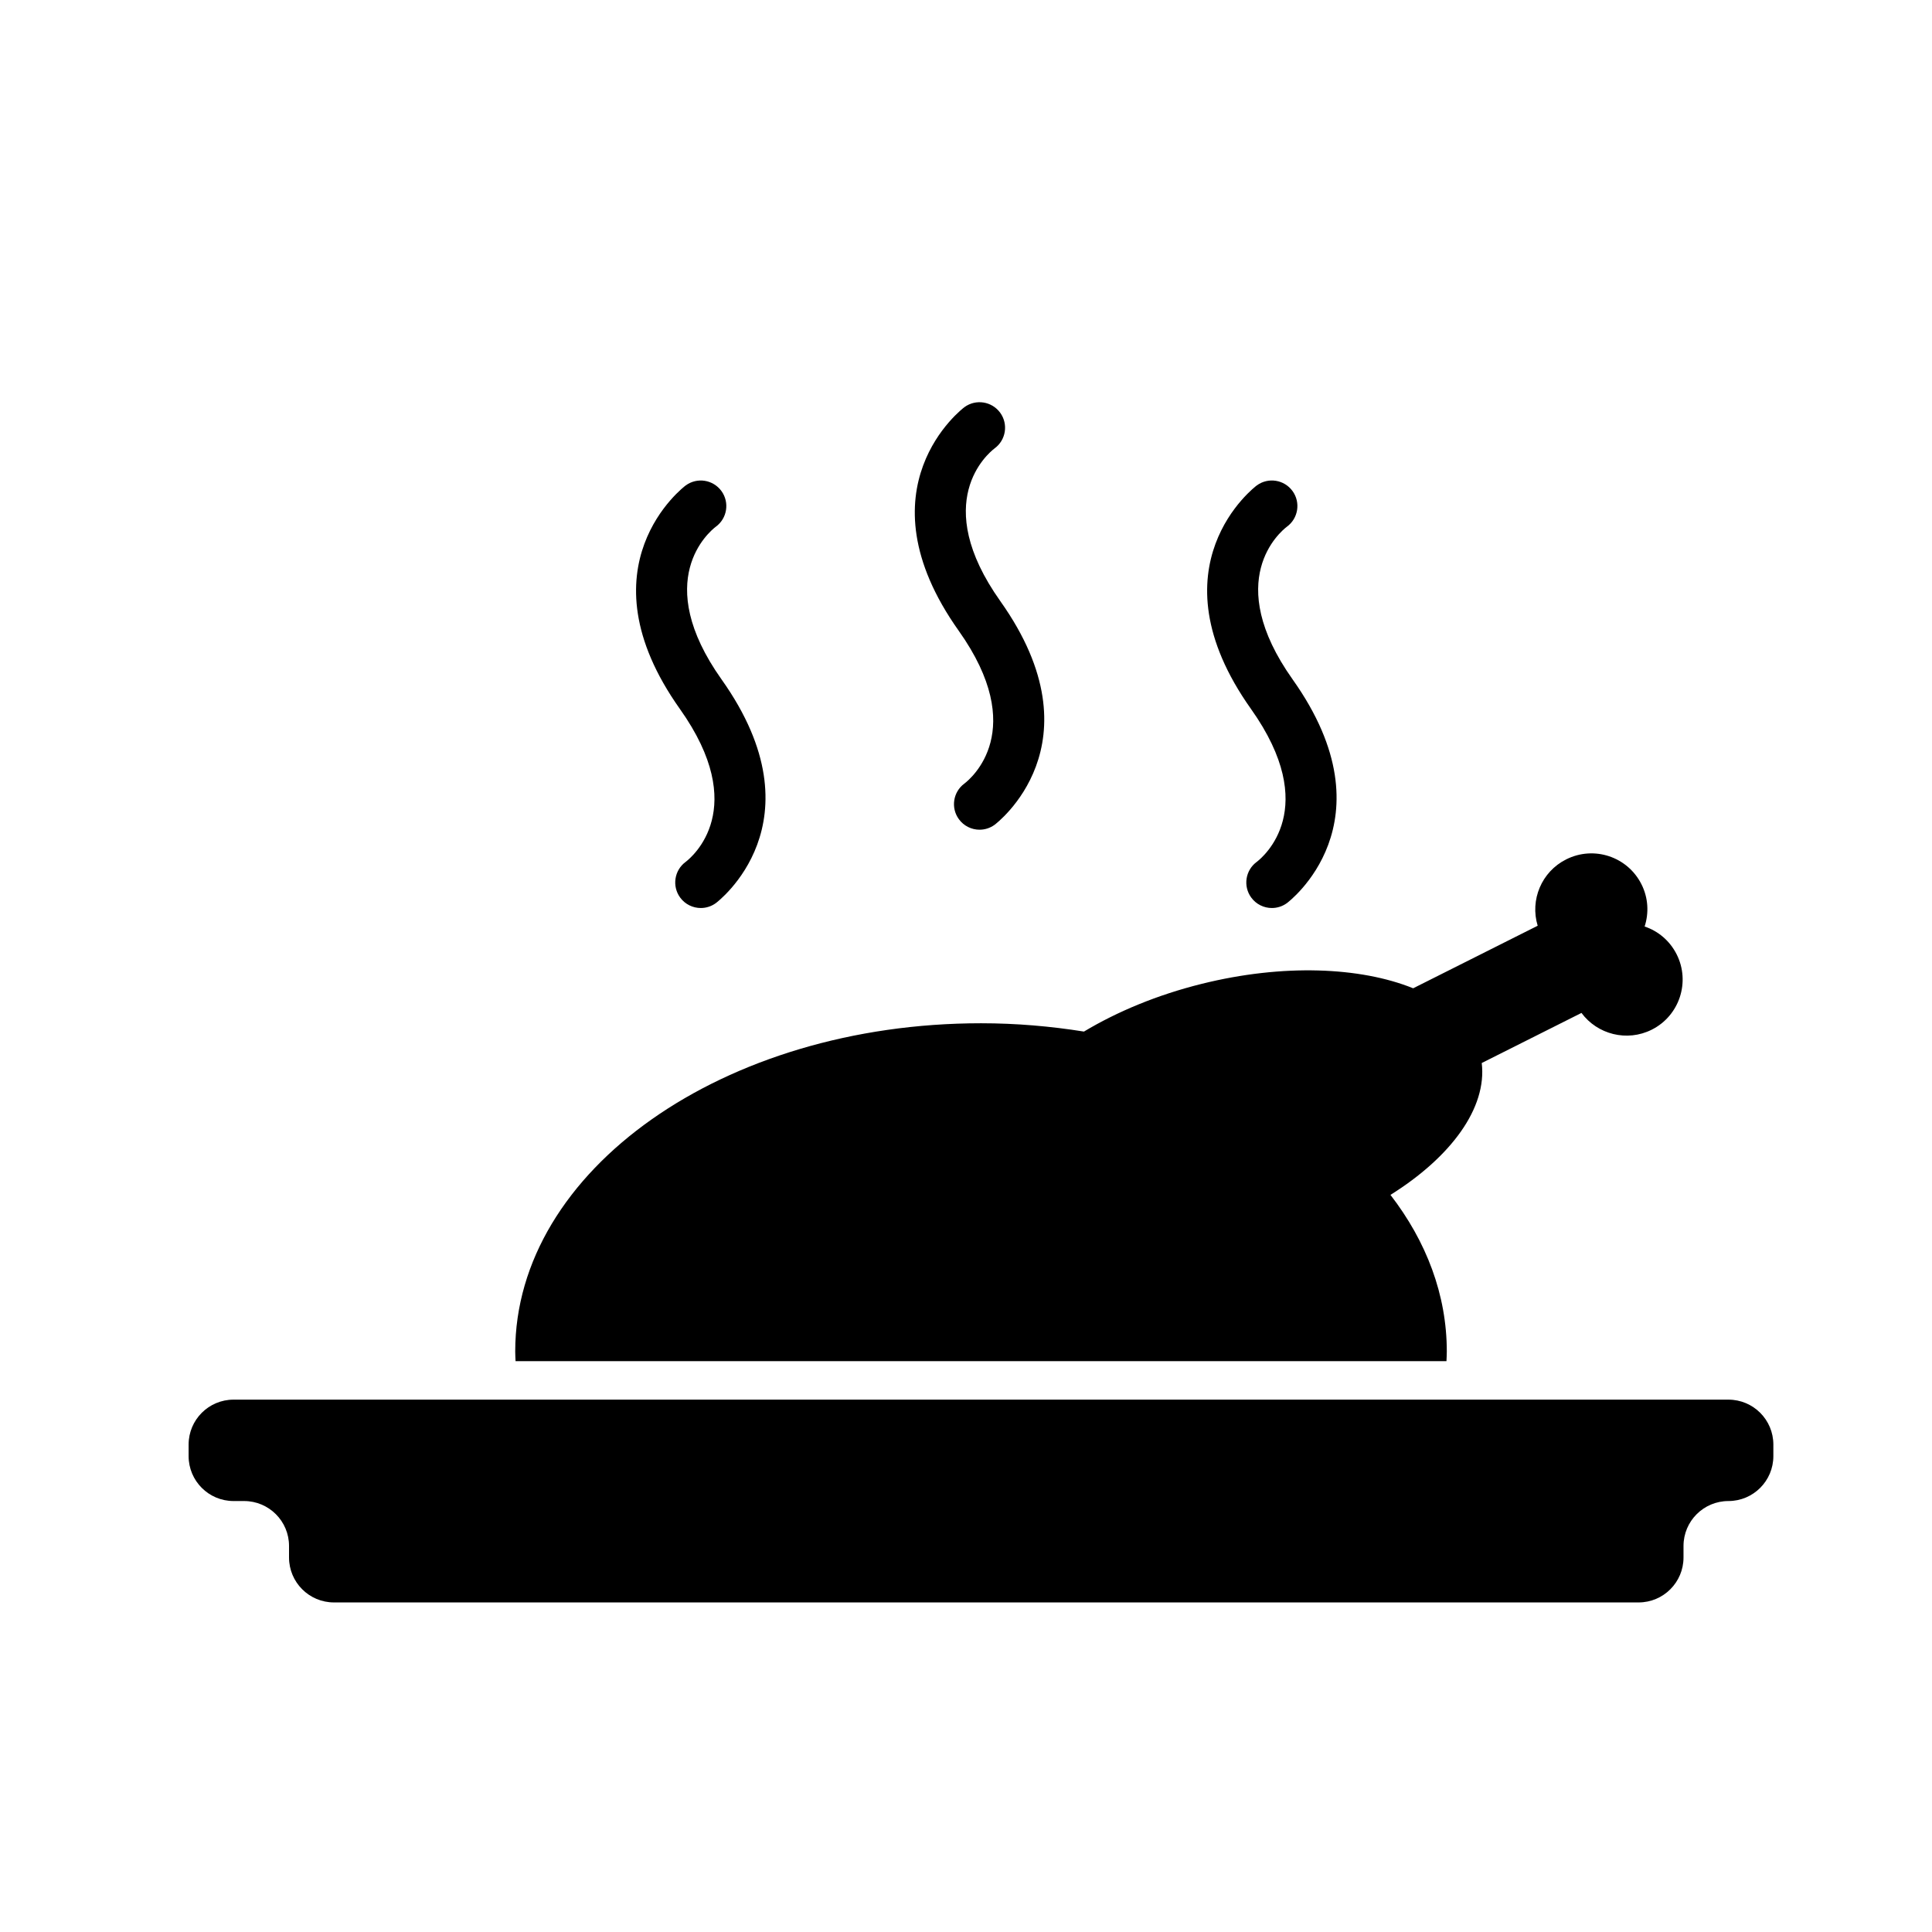
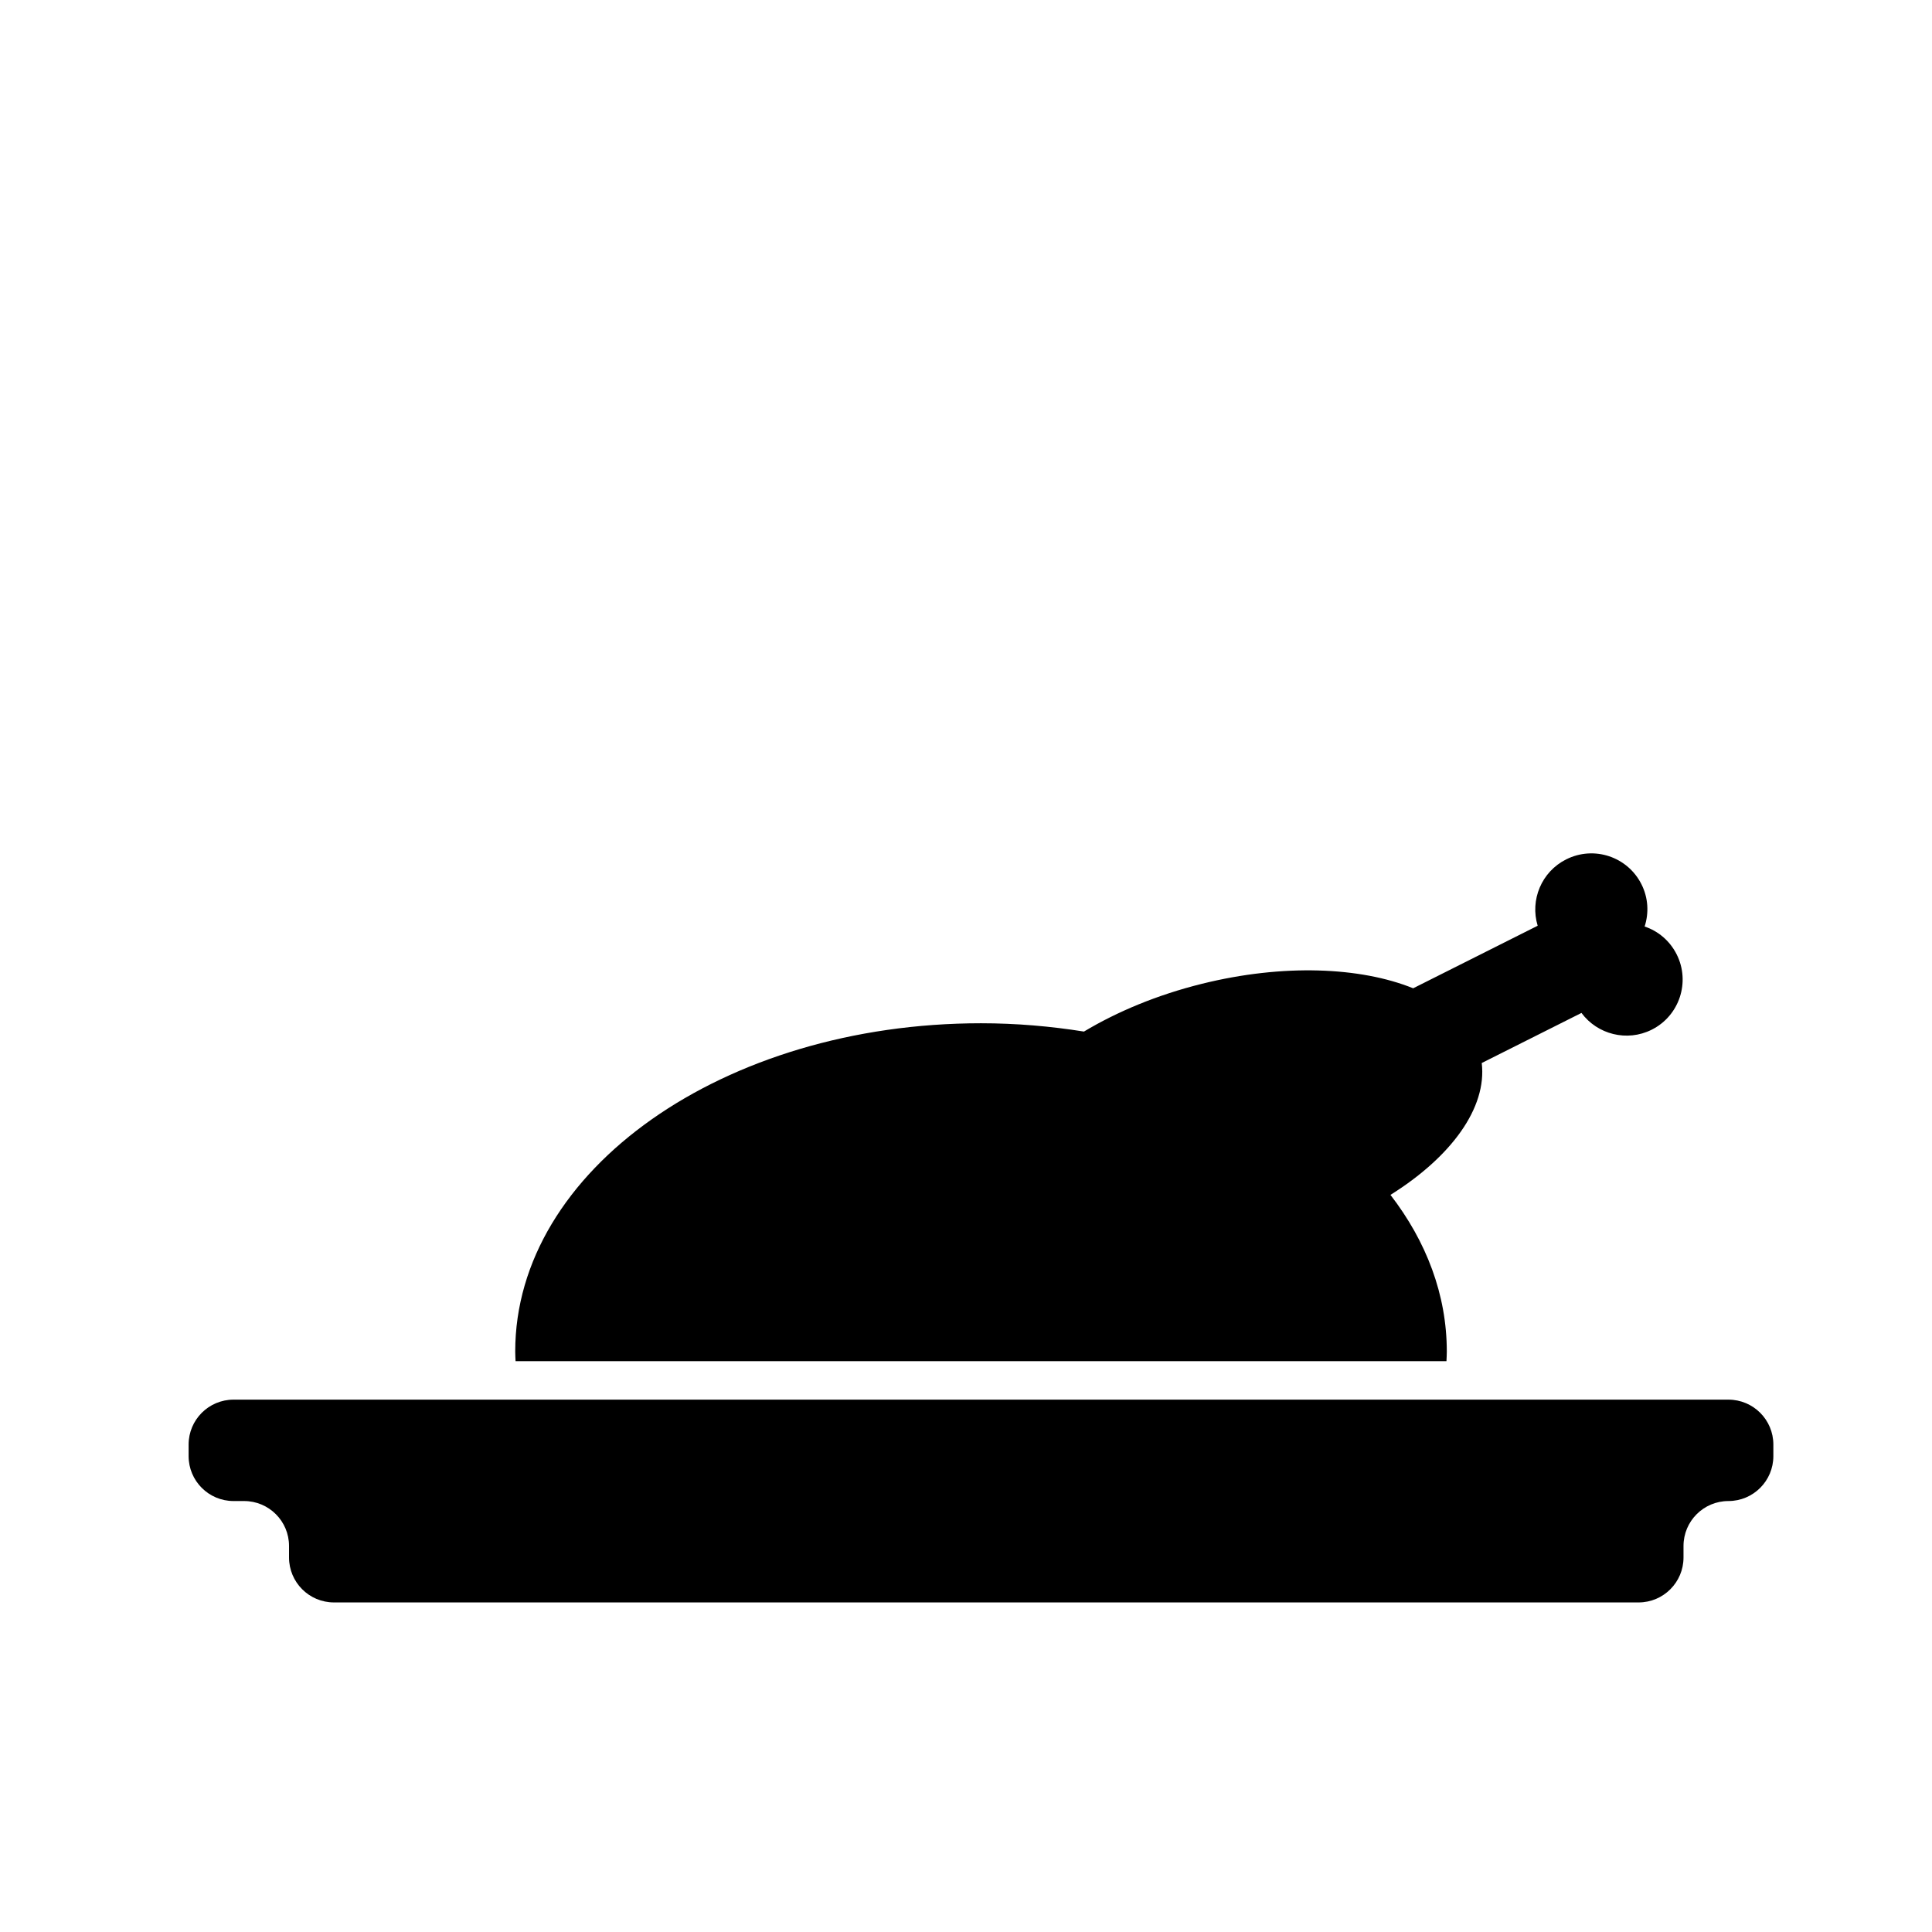
<svg xmlns="http://www.w3.org/2000/svg" fill="#000000" width="800px" height="800px" version="1.1" viewBox="144 144 512 512">
  <g>
    <path d="m602.05 514.92h-396.16c-6.574 0-11.906 5.332-11.906 11.906v3.059c0 6.574 5.332 11.906 11.906 11.906h2.801c6.574 0 11.906 5.332 11.906 11.906v3.059c0 6.574 5.332 11.906 11.906 11.906h345.74c6.574 0 11.906-5.332 11.906-11.906v-3.059c0-6.574 5.332-11.906 11.906-11.906 6.574 0 11.906-5.332 11.906-11.906v-3.059c0-6.574-5.328-11.906-11.906-11.906z" />
    <path d="m559.06 371.74c-6.566 3.293-9.633 10.781-7.559 17.59l-32.996 16.574c-13.996-5.652-34.441-6.535-55.988-1.188-11.809 2.926-22.43 7.367-31.258 12.66-8.785-1.402-17.895-2.203-27.281-2.203-68.176 0-123.44 38.945-123.44 86.984 0 0.855 0.055 1.707 0.09 2.559h246.7c0.035-0.852 0.09-1.703 0.09-2.559 0-15.027-5.41-29.164-14.93-41.5 16.078-10.066 25.609-23.035 24.188-34.949l26.43-13.273c4.207 5.688 12.062 7.734 18.625 4.438 7.344-3.688 10.277-12.641 6.609-19.945-1.824-3.633-4.934-6.207-8.496-7.391 1.164-3.602 0.973-7.594-0.836-11.191-3.688-7.34-12.605-10.293-19.945-6.606z" />
-     <path d="m325.68 372.43c-2.977 2.207-3.629 6.41-1.441 9.418 1.324 1.82 3.391 2.785 5.481 2.785 1.379 0 2.769-0.418 3.977-1.293 0.289-0.211 28.445-21.355 1.535-59.27-18.656-26.293-3.293-39.145-1.535-40.484 3.023-2.203 3.688-6.434 1.492-9.457-2.203-3.023-6.43-3.691-9.457-1.492-0.289 0.211-28.445 21.355-1.535 59.27 18.637 26.262 3.32 39.121 1.484 40.523z" />
-     <path d="m399.55 351.67c-2.977 2.211-3.629 6.414-1.441 9.418 1.324 1.824 3.391 2.793 5.481 2.793 1.379 0 2.769-0.418 3.977-1.293 0.289-0.211 28.449-21.355 1.535-59.27-18.656-26.293-3.293-39.145-1.535-40.484 3.023-2.203 3.691-6.434 1.492-9.457-2.203-3.019-6.434-3.688-9.457-1.492-0.289 0.211-28.445 21.355-1.535 59.27 18.637 26.258 3.324 39.117 1.484 40.516z" />
-     <path d="m477.02 372.43c-2.977 2.207-3.629 6.41-1.441 9.418 1.324 1.82 3.391 2.785 5.481 2.785 1.379 0 2.769-0.418 3.977-1.293 0.289-0.211 28.445-21.355 1.535-59.27-18.66-26.293-3.293-39.145-1.535-40.484 3.023-2.203 3.691-6.434 1.496-9.457-2.195-3.023-6.434-3.699-9.457-1.496-0.289 0.211-28.449 21.355-1.535 59.27 18.637 26.266 3.32 39.125 1.48 40.527z" />
  </g>
</svg>